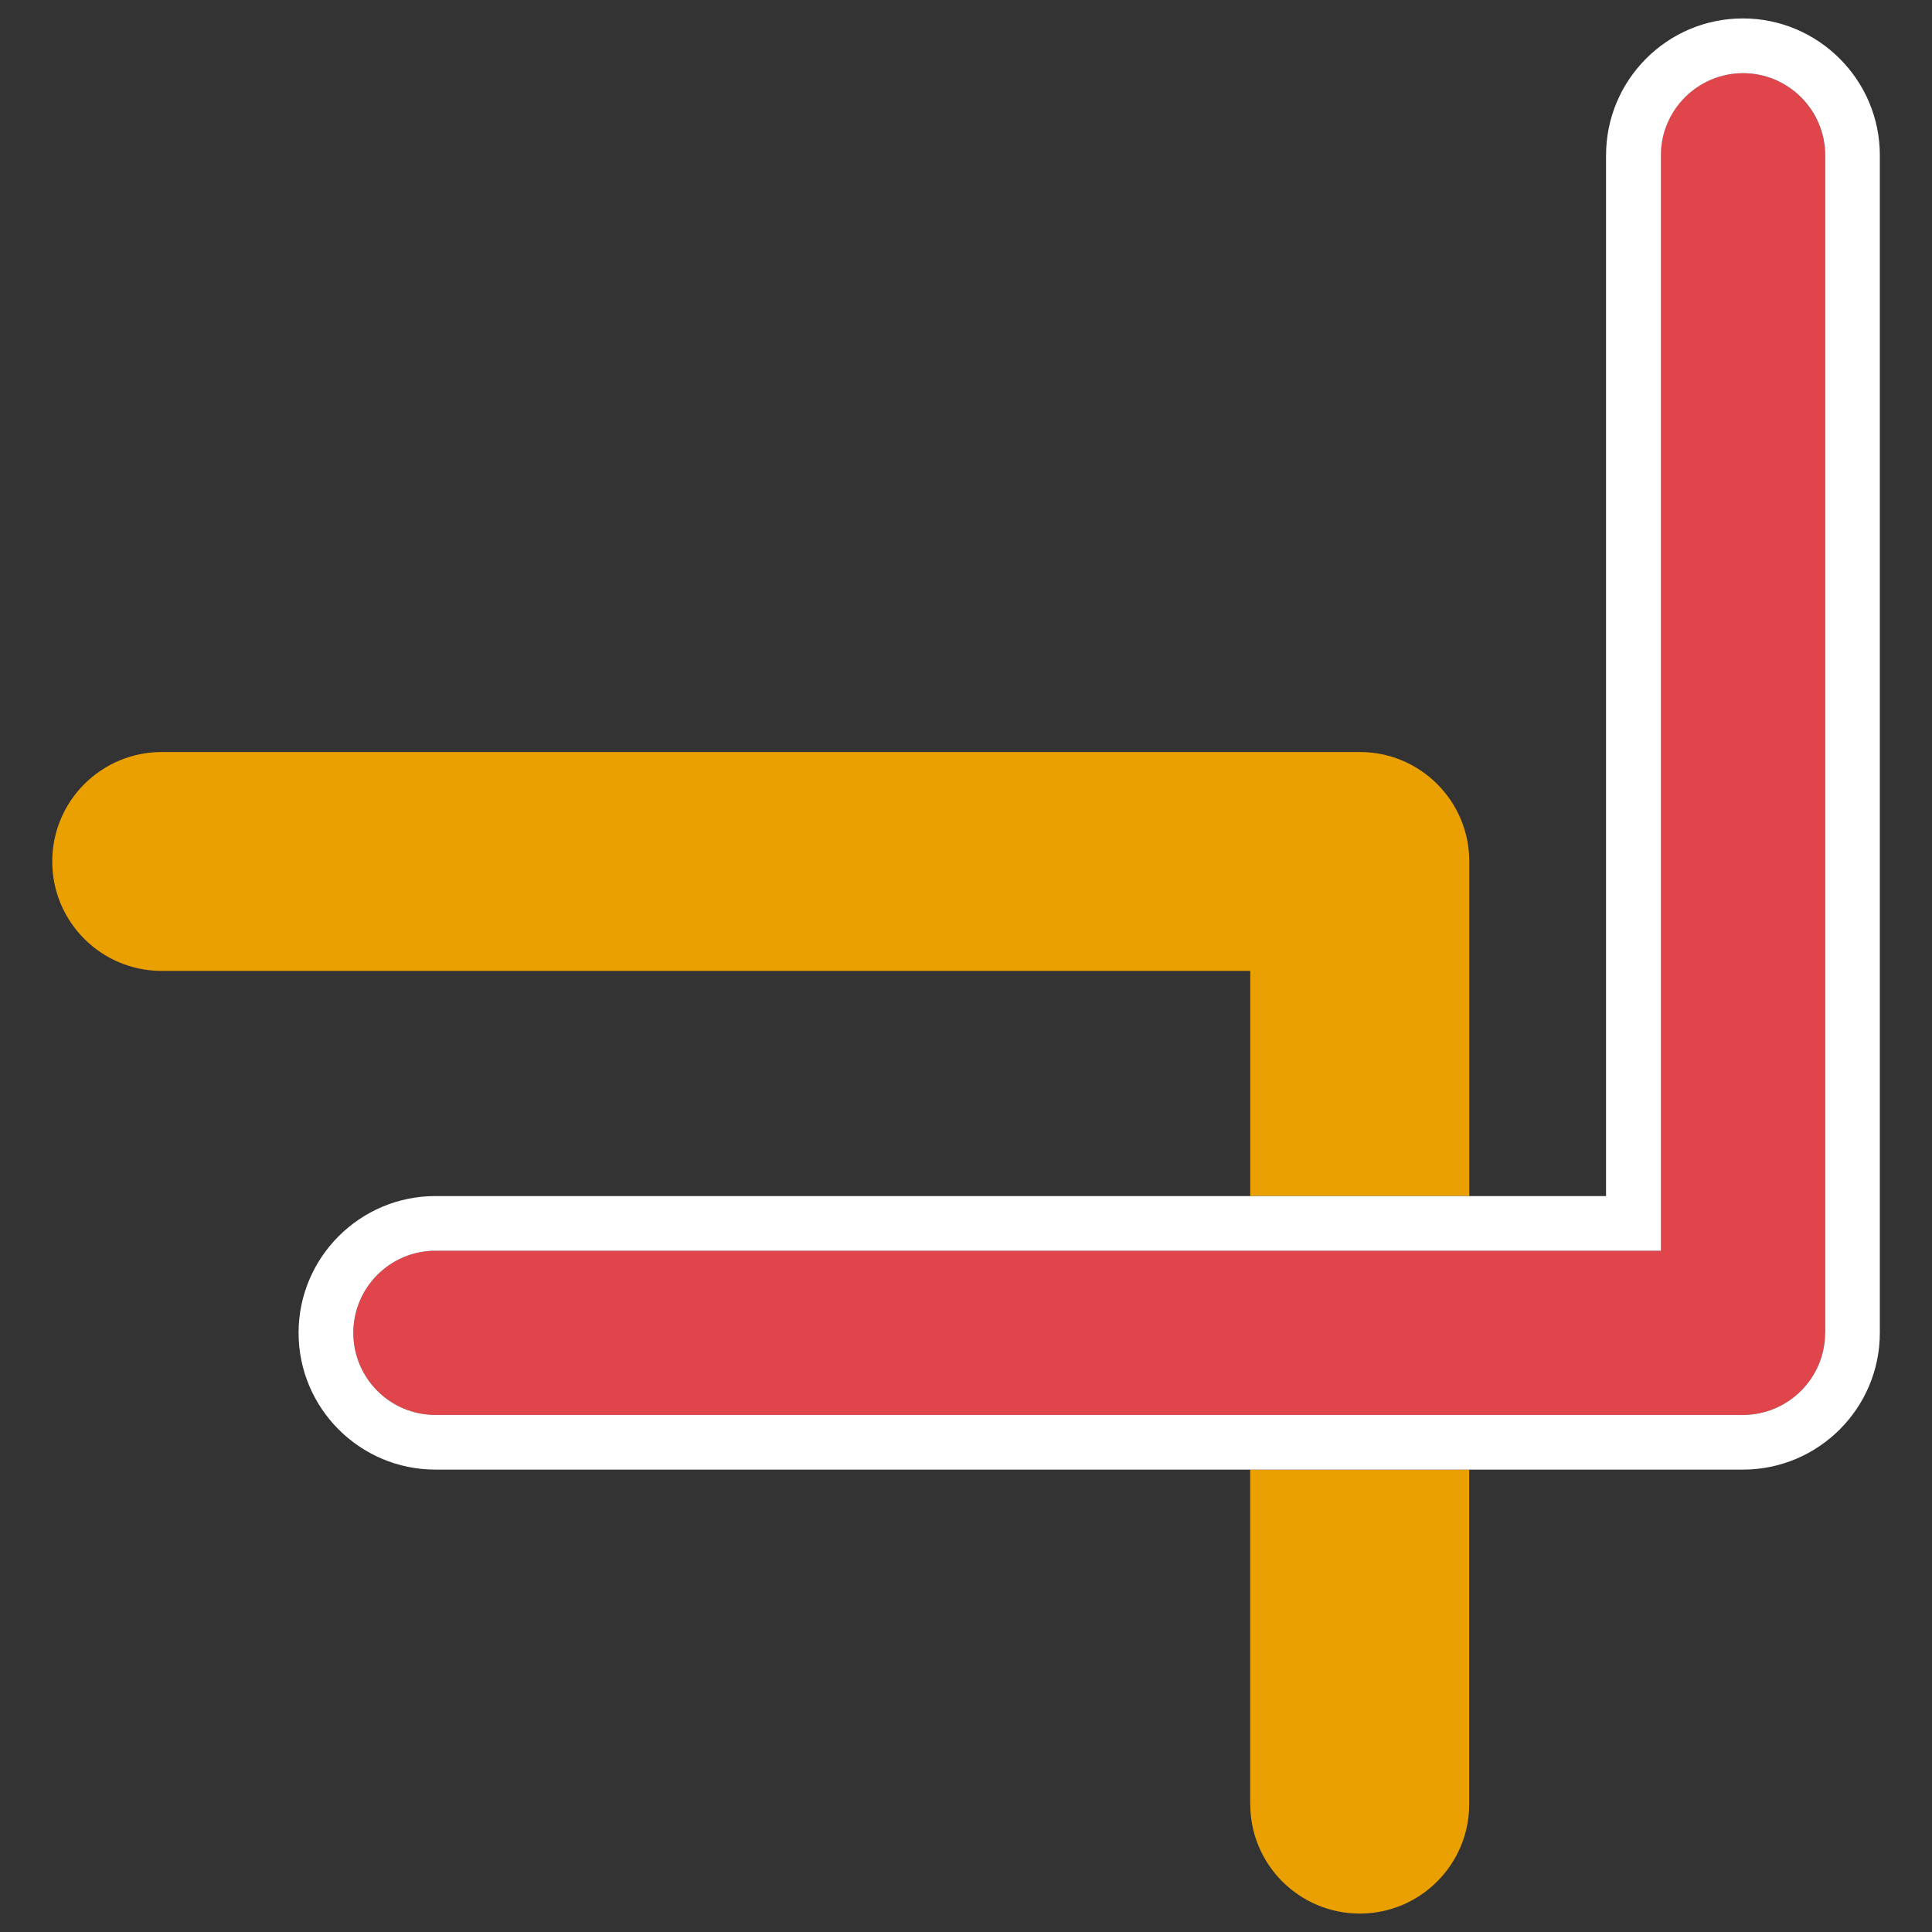
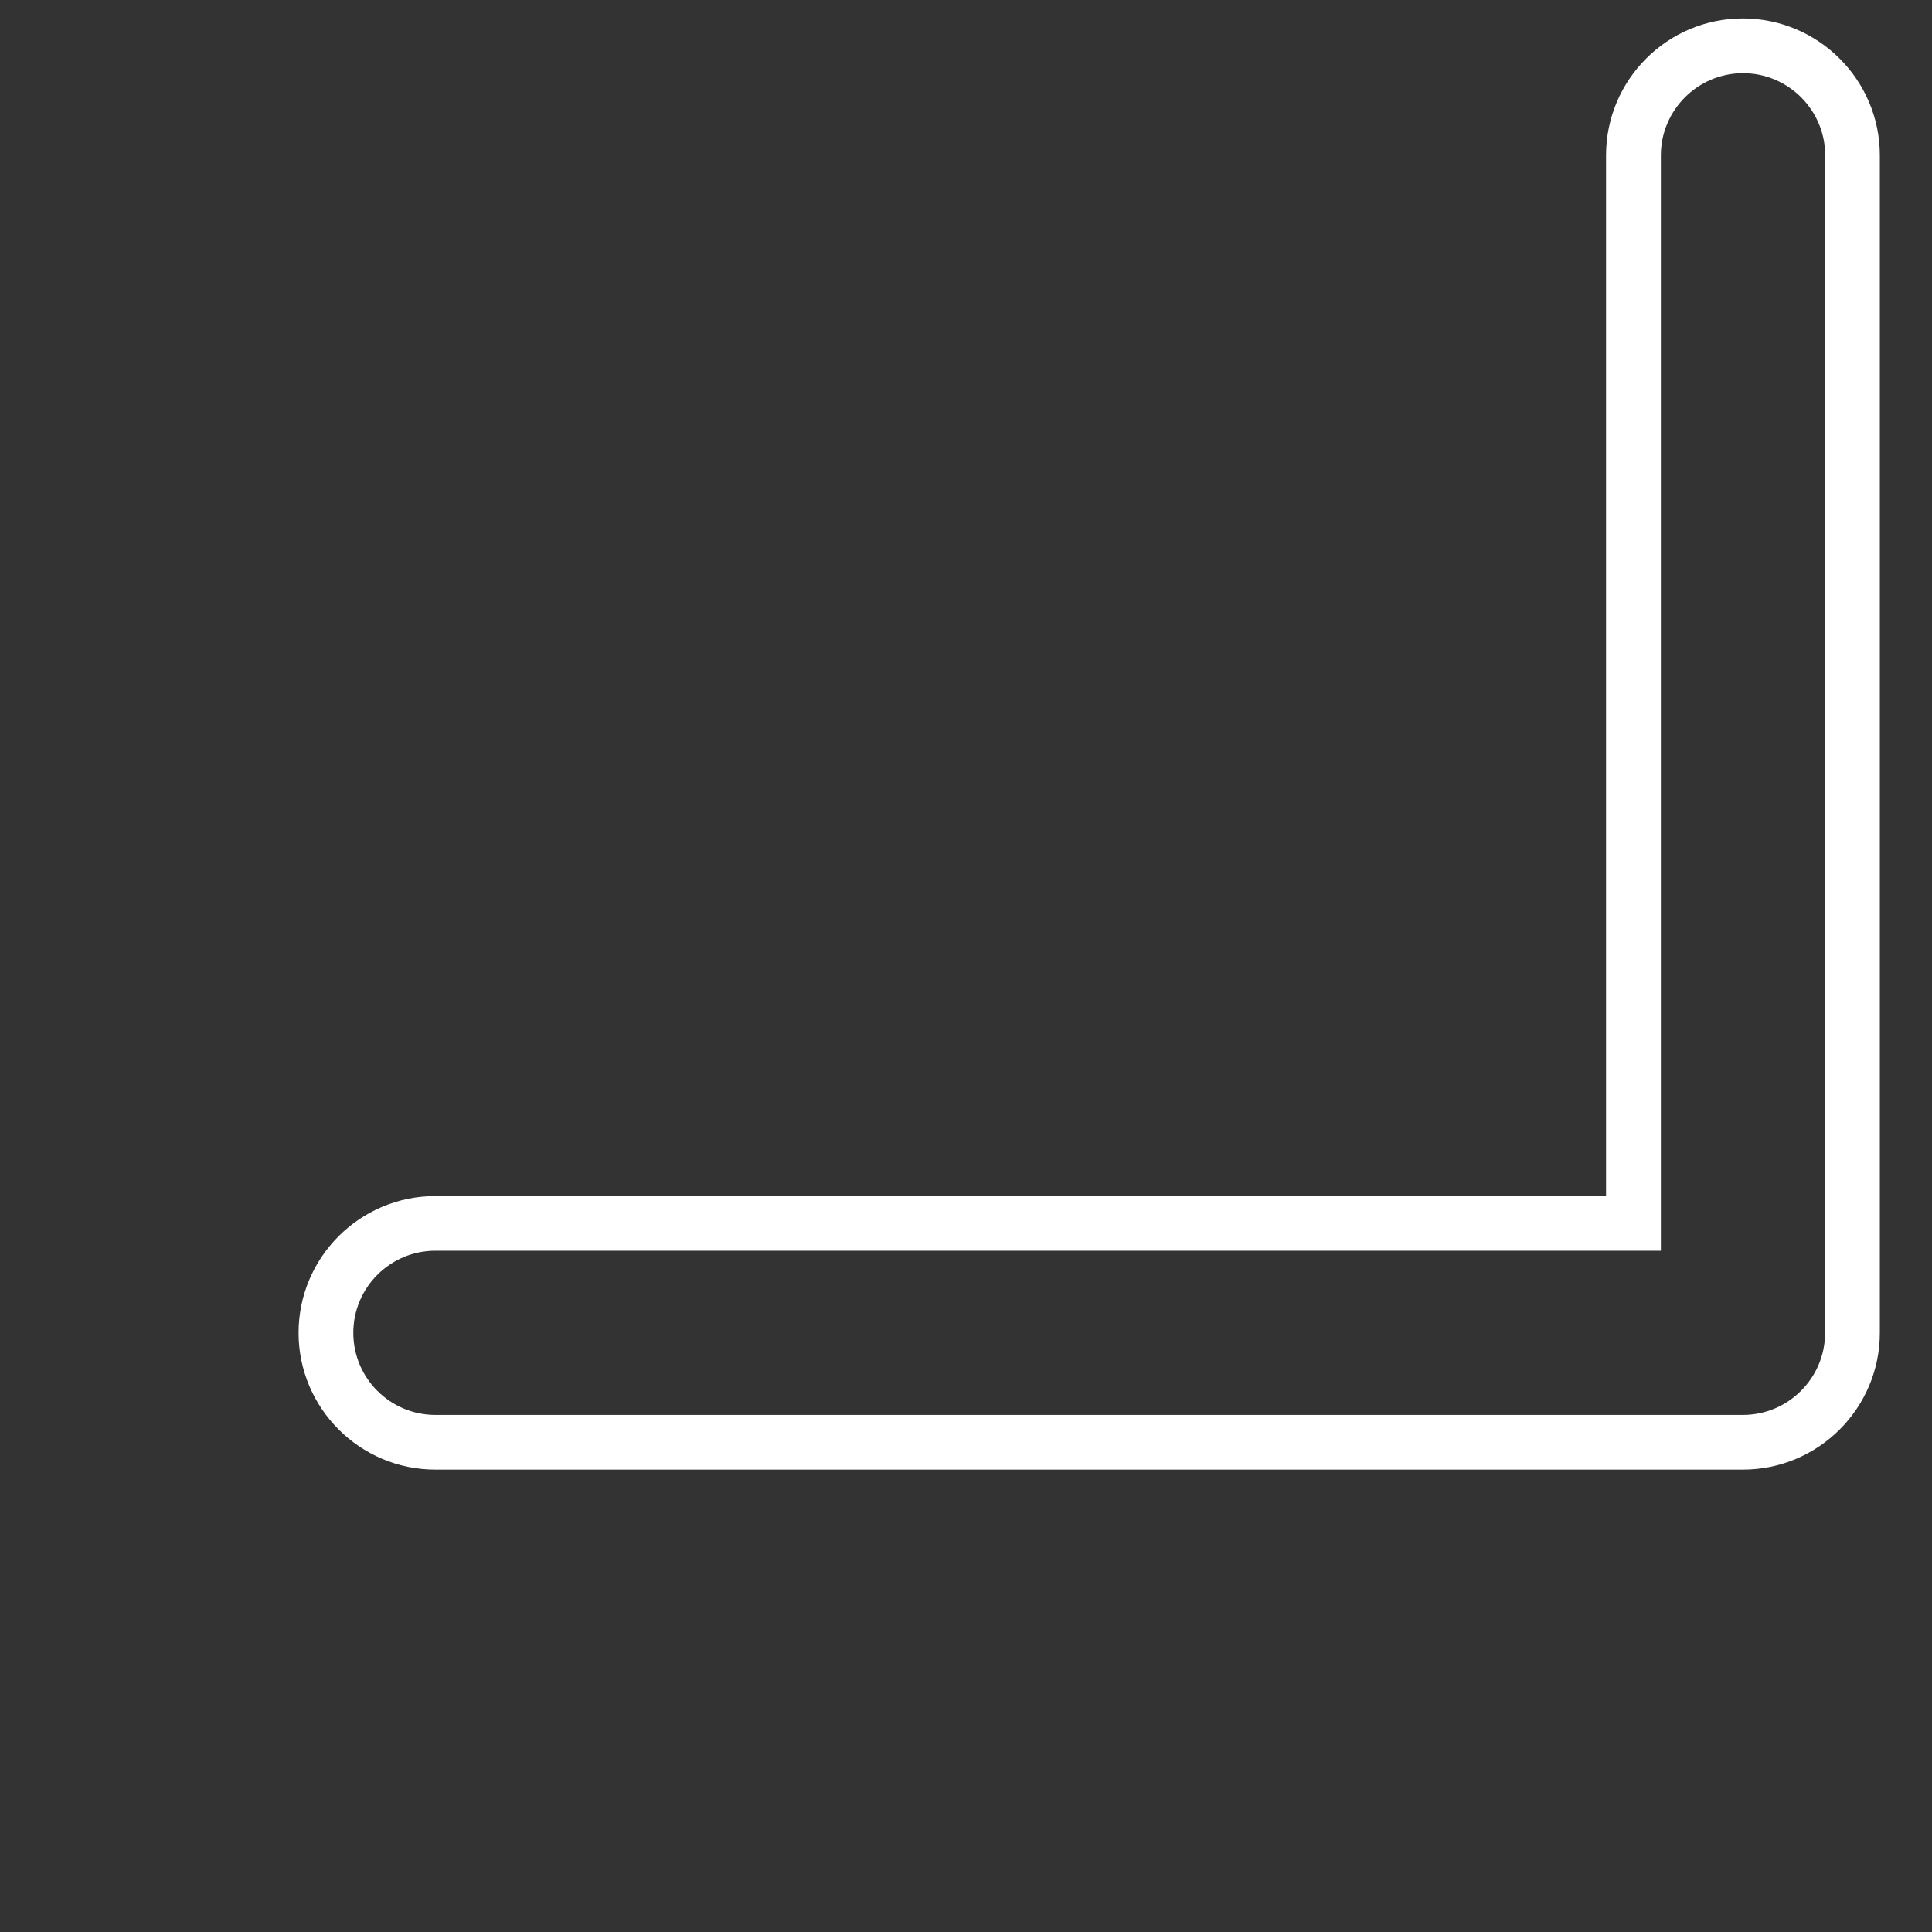
<svg xmlns="http://www.w3.org/2000/svg" version="1.1" id="Layer_2" x="0px" y="0px" width="24px" height="24px" viewBox="0 0 24 24" style="enable-background:new 0 0 24 24;" xml:space="preserve">
  <rect x="0" y="0" width="24" height="24" fill="#333333" stroke="none" />
-   <path style="fill:#E0454B;" d="M21.65,0.909c-0.561,0-1.02,0.458-1.02,1.02v13.608H5.409c-0.563,0-1.02,0.457-1.02,1.02  s0.458,1.02,1.02,1.02H21.65c0.563,0,1.021-0.457,1.021-1.02V1.929C22.672,1.367,22.213,0.909,21.65,0.909z" />
-   <path style="fill:#EAA001;" d="M18.252,10.702c0-0.751-0.609-1.36-1.359-1.36H2.009c-0.751,0-1.36,0.609-1.36,1.36  s0.609,1.359,1.36,1.359h13.522v2.796h2.721V10.702z" />
-   <path style="fill:#EAA001;" d="M15.531,22.412c0,0.75,0.609,1.359,1.361,1.359c0.75,0,1.359-0.609,1.359-1.359v-4.156h-2.721V22.412  z" />
  <path style="fill:#FFFFFF;" d="M21.65,0.229c-0.938,0-1.699,0.763-1.699,1.7v12.929h-1.699h-2.721H5.409  c-0.938,0-1.7,0.762-1.7,1.699s0.762,1.699,1.7,1.699h10.123h2.721h3.398c0.938,0,1.701-0.762,1.701-1.699V1.929  C23.352,0.992,22.588,0.229,21.65,0.229z M22.672,16.557c0,0.563-0.459,1.02-1.021,1.02h-3.398h-2.721H5.409  c-0.563,0-1.02-0.457-1.02-1.02s0.458-1.02,1.02-1.02h10.123h2.721h2.379V1.929c0-0.562,0.459-1.02,1.02-1.02  c0.563,0,1.021,0.458,1.021,1.02V16.557z" />
</svg>